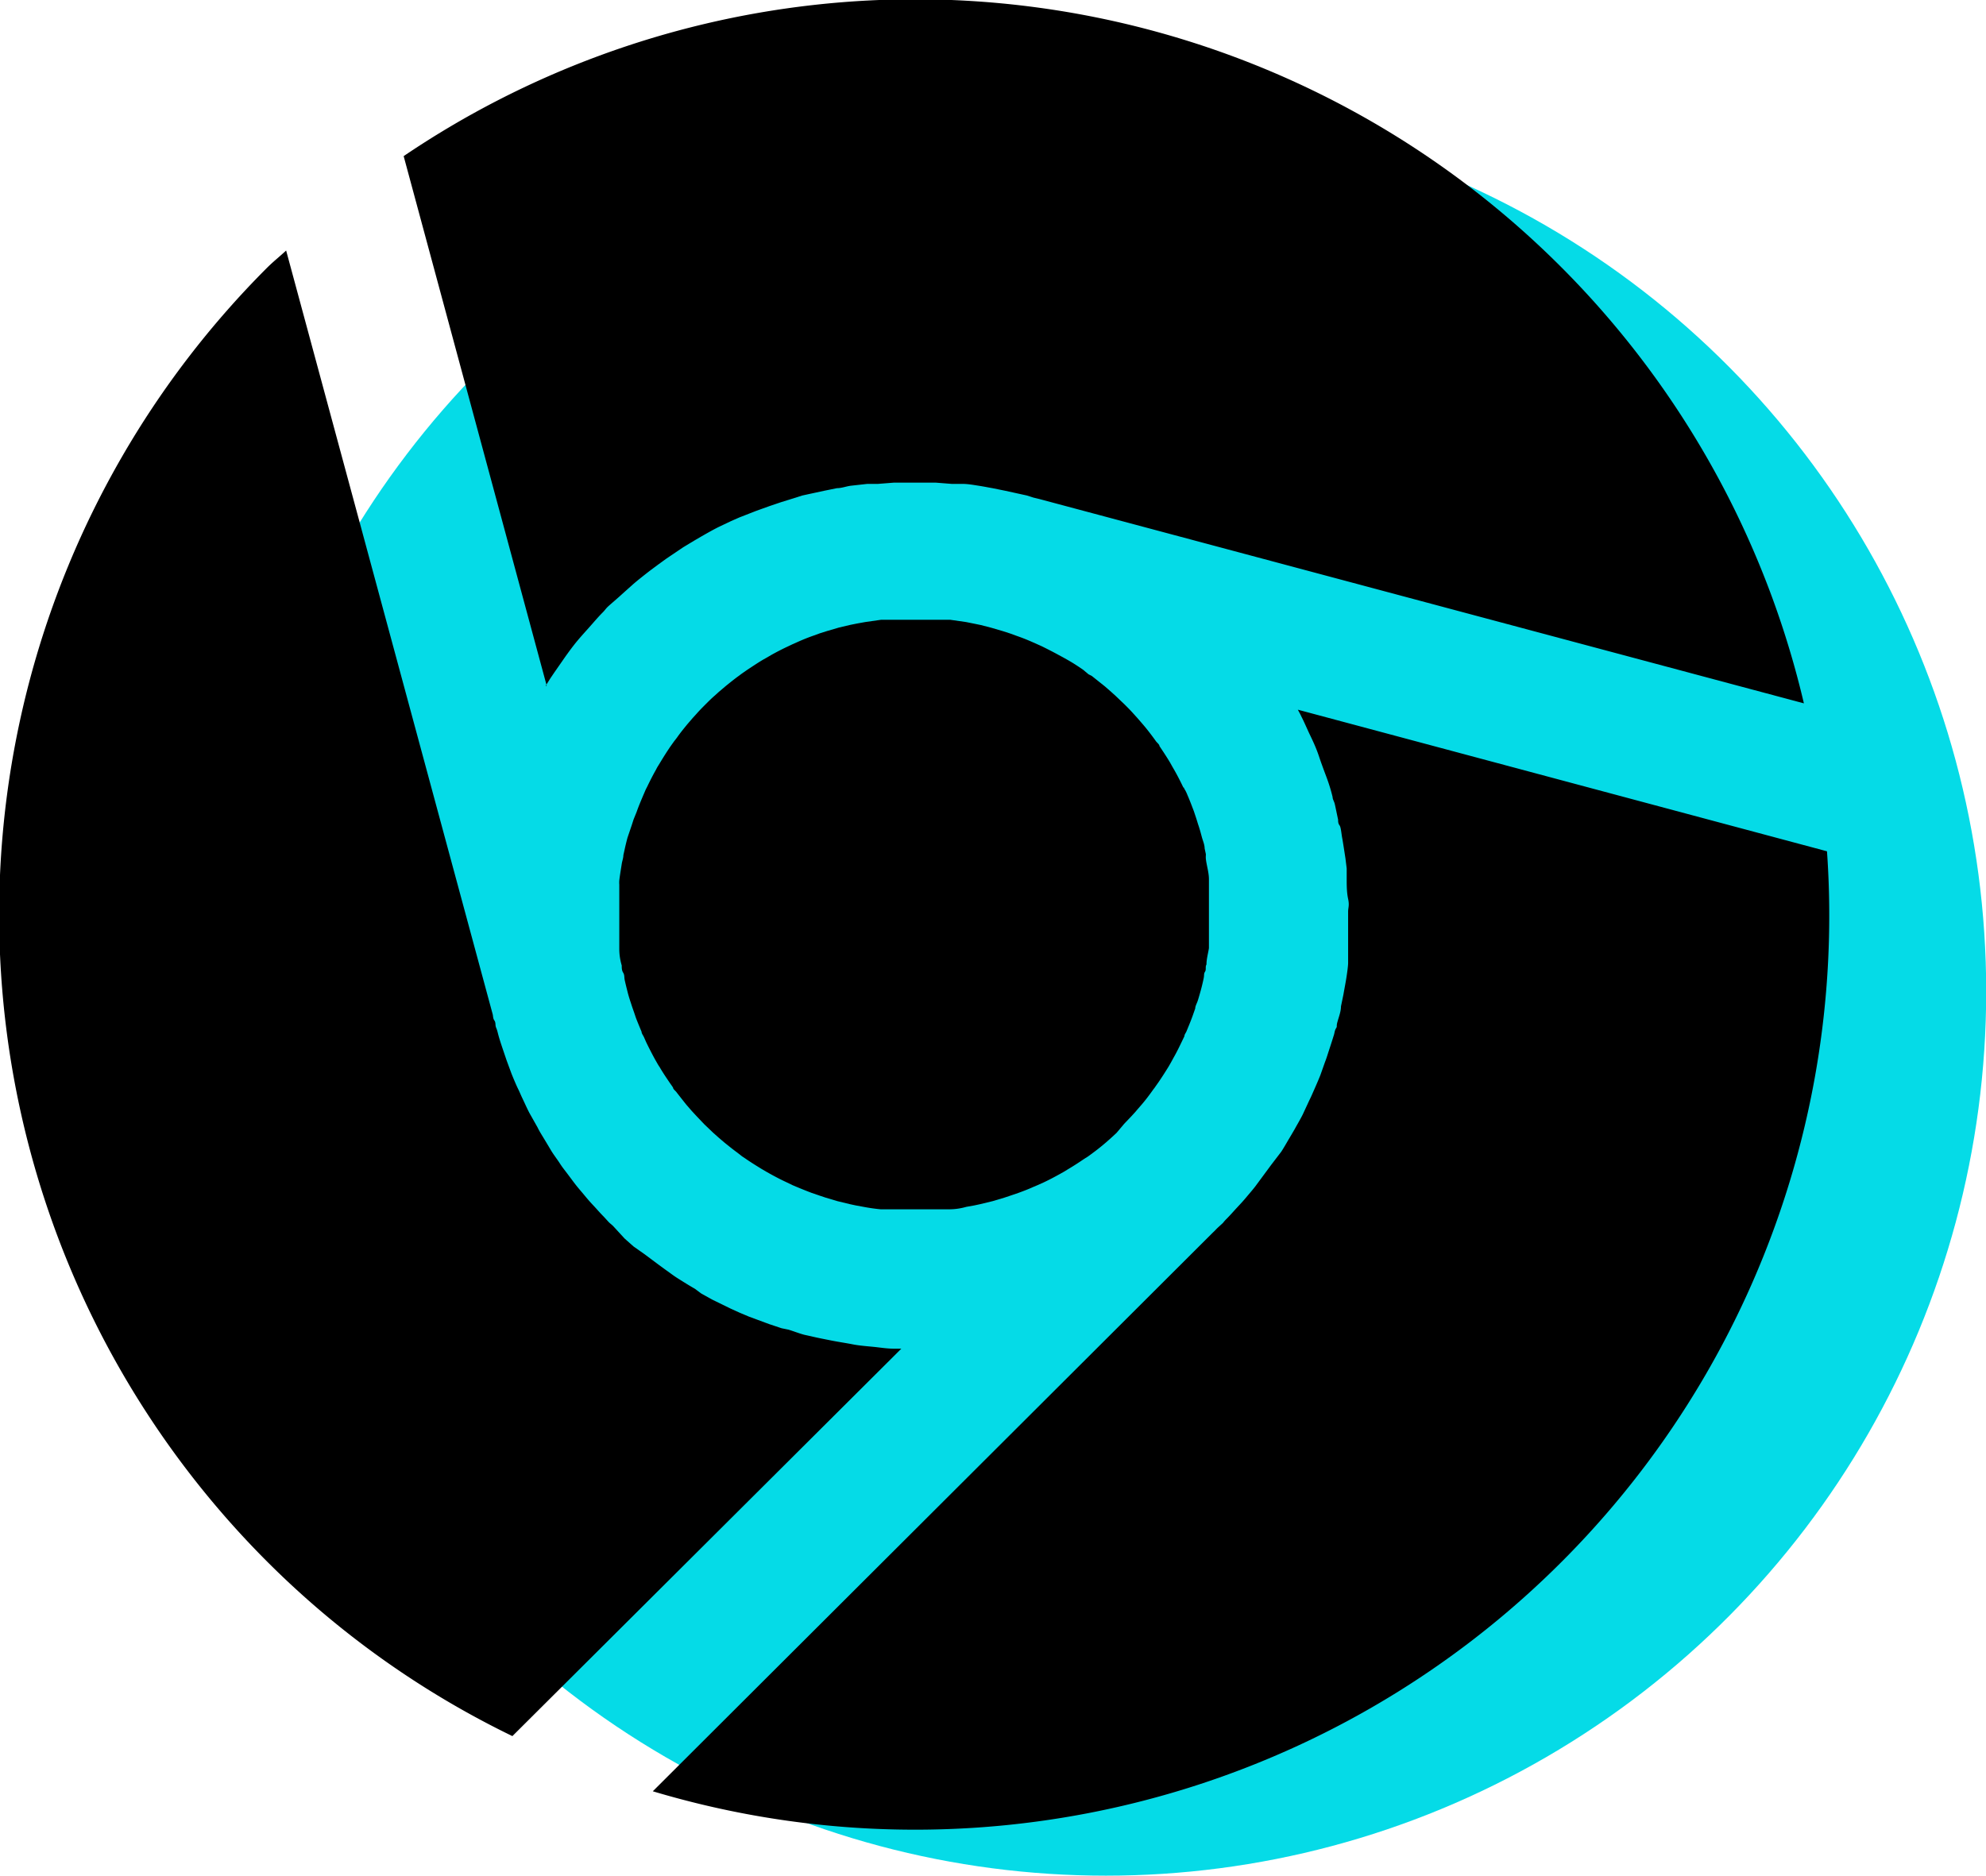
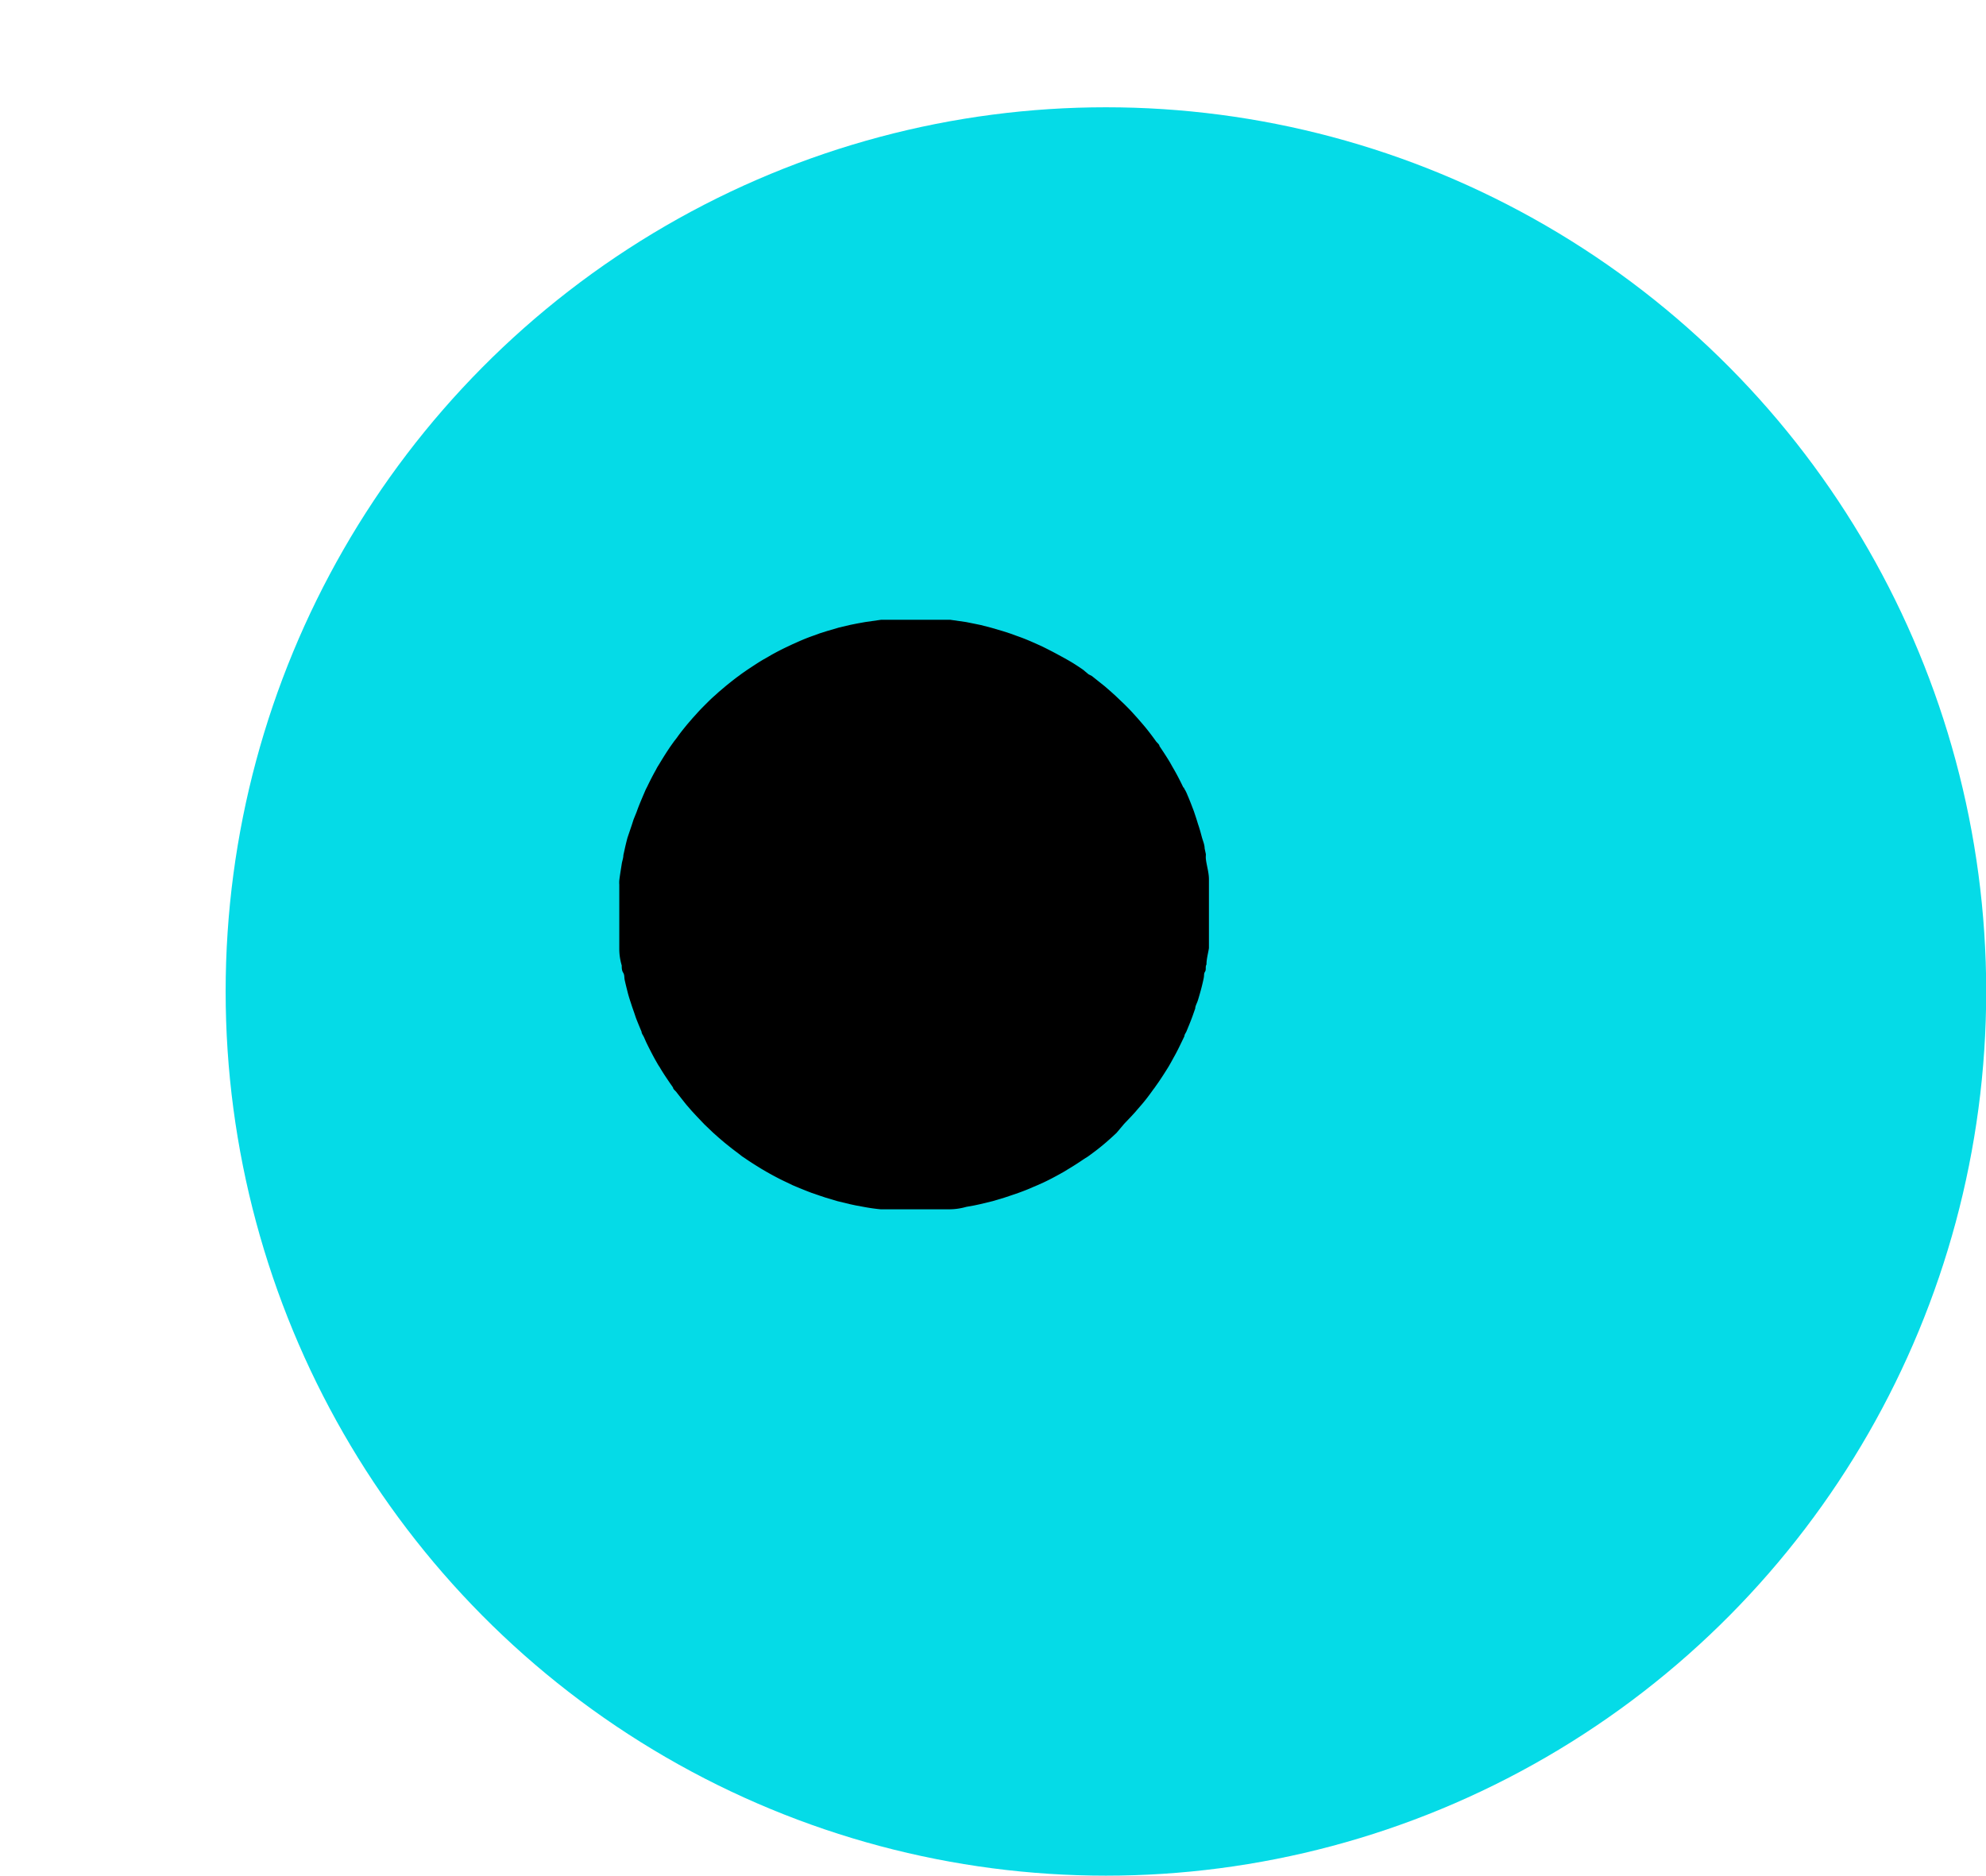
<svg xmlns="http://www.w3.org/2000/svg" viewBox="0 0 97.17 91.79">
  <defs>
    <style>.cls-1{fill:#05dbe7;}</style>
  </defs>
  <title>free-online-tools</title>
  <g id="图层_2" data-name="图层 2">
    <g id="图层_1-2" data-name="图层 1">
      <ellipse class="cls-1" cx="54.11" cy="48.52" rx="43.07" ry="43.27" />
      <path d="M57.9,38.54c-.14-.29-.28-.57-.44-.85l-.11-.19-.1-.18c-.16-.27-.34-.54-.52-.81,0-.07-.1-.15-.16-.22l-.13-.18c-.17-.23-.34-.45-.52-.66l-.26-.3-.19-.21c-.14-.16-.29-.31-.44-.46l-.44-.42-.21-.19-.32-.28-.64-.51L53.26,33,53,32.78c-.26-.18-.52-.35-.79-.5l-.16-.09-.24-.13c-.27-.15-.55-.29-.83-.43l-.2-.09-.27-.12c-.25-.11-.5-.21-.76-.3L49.42,31l-.34-.11-.58-.17L48,30.59l-.34-.07-.4-.08-.77-.11-.26,0-.29,0c-.3,0-.6,0-.89,0h-.49l-.9,0-.28,0-.27,0-.77.11-.39.07-.35.07-.55.13-.58.17-.35.11-.33.12q-.37.13-.75.3l-.27.12-.21.1c-.28.13-.55.27-.82.42l-.24.14-.16.09c-.27.16-.52.33-.78.5l-.26.18-.16.12c-.22.16-.43.33-.64.5l-.33.28-.21.19c-.15.13-.29.27-.43.41s-.3.3-.44.46l-.2.22-.25.29c-.18.22-.36.44-.52.67l-.14.18-.15.21c-.18.26-.35.53-.52.81l-.11.18a1.62,1.62,0,0,0-.1.18c-.16.28-.3.56-.44.85a2.4,2.4,0,0,0-.11.23l-.09.21c-.11.26-.22.52-.31.78L31,40.1l-.09.28L30.7,41c-.05.19-.1.39-.14.58l-.06.27c0,.14-.06.29-.08.43s-.09.54-.12.81a1.36,1.36,0,0,0,0,.2l0,.32c0,.31,0,.62,0,.93V45c0,.31,0,.62,0,.93,0,.08,0,.16,0,.23l0,.28q0,.4.12.81c0,.12,0,.24.07.35s.05.22.07.33.09.39.14.59.1.36.16.54.07.22.11.33.09.26.13.38.19.48.29.72c0,.08.07.17.11.25l.12.27c.13.27.27.54.41.8l.12.21a2.39,2.39,0,0,0,.13.21c.15.26.32.51.49.76l.16.23c0,.08.11.15.17.23s.32.41.48.61l.26.3.24.26.39.41.43.41.27.24.27.23c.21.17.42.34.64.5l.23.18.18.12c.26.18.52.34.78.5l.24.14.16.09c.27.15.54.29.82.42l.29.14.19.08q.38.16.75.3l.41.14.27.09.57.17.62.15.28.06.38.07q.42.08.84.12l.22,0,.27,0c.32,0,.64,0,1,0H45c.31,0,.63,0,.95,0l.27,0,.22,0q.42,0,.84-.12l.39-.07.28-.06.62-.15.57-.17.27-.09.41-.14c.25-.09.51-.19.75-.3l.19-.08.29-.13c.28-.13.56-.28.83-.43l.16-.09.23-.14c.27-.16.53-.33.78-.5l.19-.12.23-.17c.22-.16.43-.33.64-.51l.26-.23.26-.24L55,55l.39-.41c.08-.09.16-.17.23-.26l.26-.3c.17-.2.33-.41.48-.62s.11-.14.16-.22l.17-.24c.17-.25.33-.5.49-.76l.12-.21.12-.22c.15-.26.28-.53.41-.8l.12-.25c0-.09.08-.17.11-.26.1-.24.2-.48.29-.73l.13-.37c0-.11.07-.23.11-.34s.11-.36.16-.54.1-.39.14-.58,0-.23.07-.34,0-.24.07-.35c0-.27.08-.54.12-.8l0-.29c0-.08,0-.16,0-.24,0-.31,0-.62,0-.93v-.46c0-.31,0-.62,0-.93l0-.32c0-.07,0-.14,0-.2,0-.27-.07-.53-.12-.8S59,41.94,59,41.8l-.06-.28c0-.19-.09-.38-.14-.57s-.11-.41-.18-.61l-.09-.29-.12-.36c-.1-.26-.2-.53-.31-.78a2.14,2.14,0,0,0-.1-.22.84.84,0,0,1-.08-.15Z" />
-       <path d="M26.7,33.56l.2-.32c.19-.29.39-.57.59-.86s.4-.57.62-.85.47-.55.71-.82.44-.51.68-.75c.08-.08.14-.17.22-.25s.4-.35.6-.53l.21-.19.47-.42c.27-.23.54-.44.81-.65l.39-.29.4-.29.83-.56.53-.32.36-.21c.28-.16.56-.32.84-.46l.61-.29.41-.18L37,25l.64-.23.56-.19.74-.23.31-.1.32-.07.74-.16.64-.13c.23,0,.45-.09.68-.12l.81-.09.52,0,.76-.06H45.8l.76.06.52,0c.27,0,.54.05.8.09s.45.08.68.12l.64.13.73.16.32.07.31.1.29.07h0l37.41,10A44.66,44.66,0,0,0,19.75,7.64l7,25.92ZM44.1,66l-.37,0c-.35,0-.69-.06-1-.09s-.7-.06-1-.12-.71-.12-1.06-.19-.67-.13-1-.21l-.32-.07c-.26-.07-.51-.17-.77-.25L38.24,65l-.6-.2-1-.37-.45-.19-.44-.2-.9-.44-.54-.3L34,63.07c-.28-.16-.55-.33-.82-.5s-.37-.26-.56-.39l-.37-.27-.71-.53L31,61l-.44-.39L30,60c-.08-.08-.17-.14-.24-.22l-.22-.24c-.18-.18-.34-.37-.51-.55s-.29-.32-.43-.49-.3-.35-.44-.53-.32-.43-.49-.65-.21-.28-.3-.42-.29-.4-.42-.62-.28-.47-.42-.7-.16-.27-.23-.41l-.4-.71c-.12-.23-.22-.46-.33-.69s-.14-.32-.22-.48-.22-.49-.32-.74l-.24-.65-.21-.62c-.08-.24-.16-.48-.22-.72s-.07-.21-.1-.31,0-.21-.07-.31-.06-.19-.08-.29h0L14,12.26c-.31.29-.63.54-.93.84a44.78,44.78,0,0,0,0,63.32,44.28,44.28,0,0,0,12,8.54ZM89.39,41.66,63.5,34.73c.06.11.12.22.17.33.16.31.29.63.44.94s.3.64.42,1,.24.68.36,1,.22.63.31,1c0,.11.07.21.1.32s.11.52.17.79c0,.09,0,.19.07.28s.09.41.13.62.11.68.16,1l.06.49c0,.16,0,.33,0,.49,0,.33,0,.67.07,1s0,.42,0,.63V45c0,.32,0,.64,0,1s0,.45,0,.68,0,.3,0,.45-.06.58-.11.87-.08.44-.12.67l-.12.58c0,.25-.1.5-.17.75s0,.21-.07.32-.07.21-.1.31-.15.48-.23.72-.13.42-.21.62l-.23.65c-.1.25-.21.5-.32.75s-.14.32-.22.48l-.32.69c-.12.24-.26.47-.39.71l-.24.41c-.14.23-.27.47-.42.7L62.2,57l-.31.42-.48.65c-.14.18-.29.35-.44.53s-.29.33-.44.49-.33.37-.51.55-.14.17-.22.24l-.24.22c-.07.07-.14.15-.21.21h0L31.94,87.66a44.73,44.73,0,0,0,57.45-46Z" />
    </g>
  </g>
</svg>